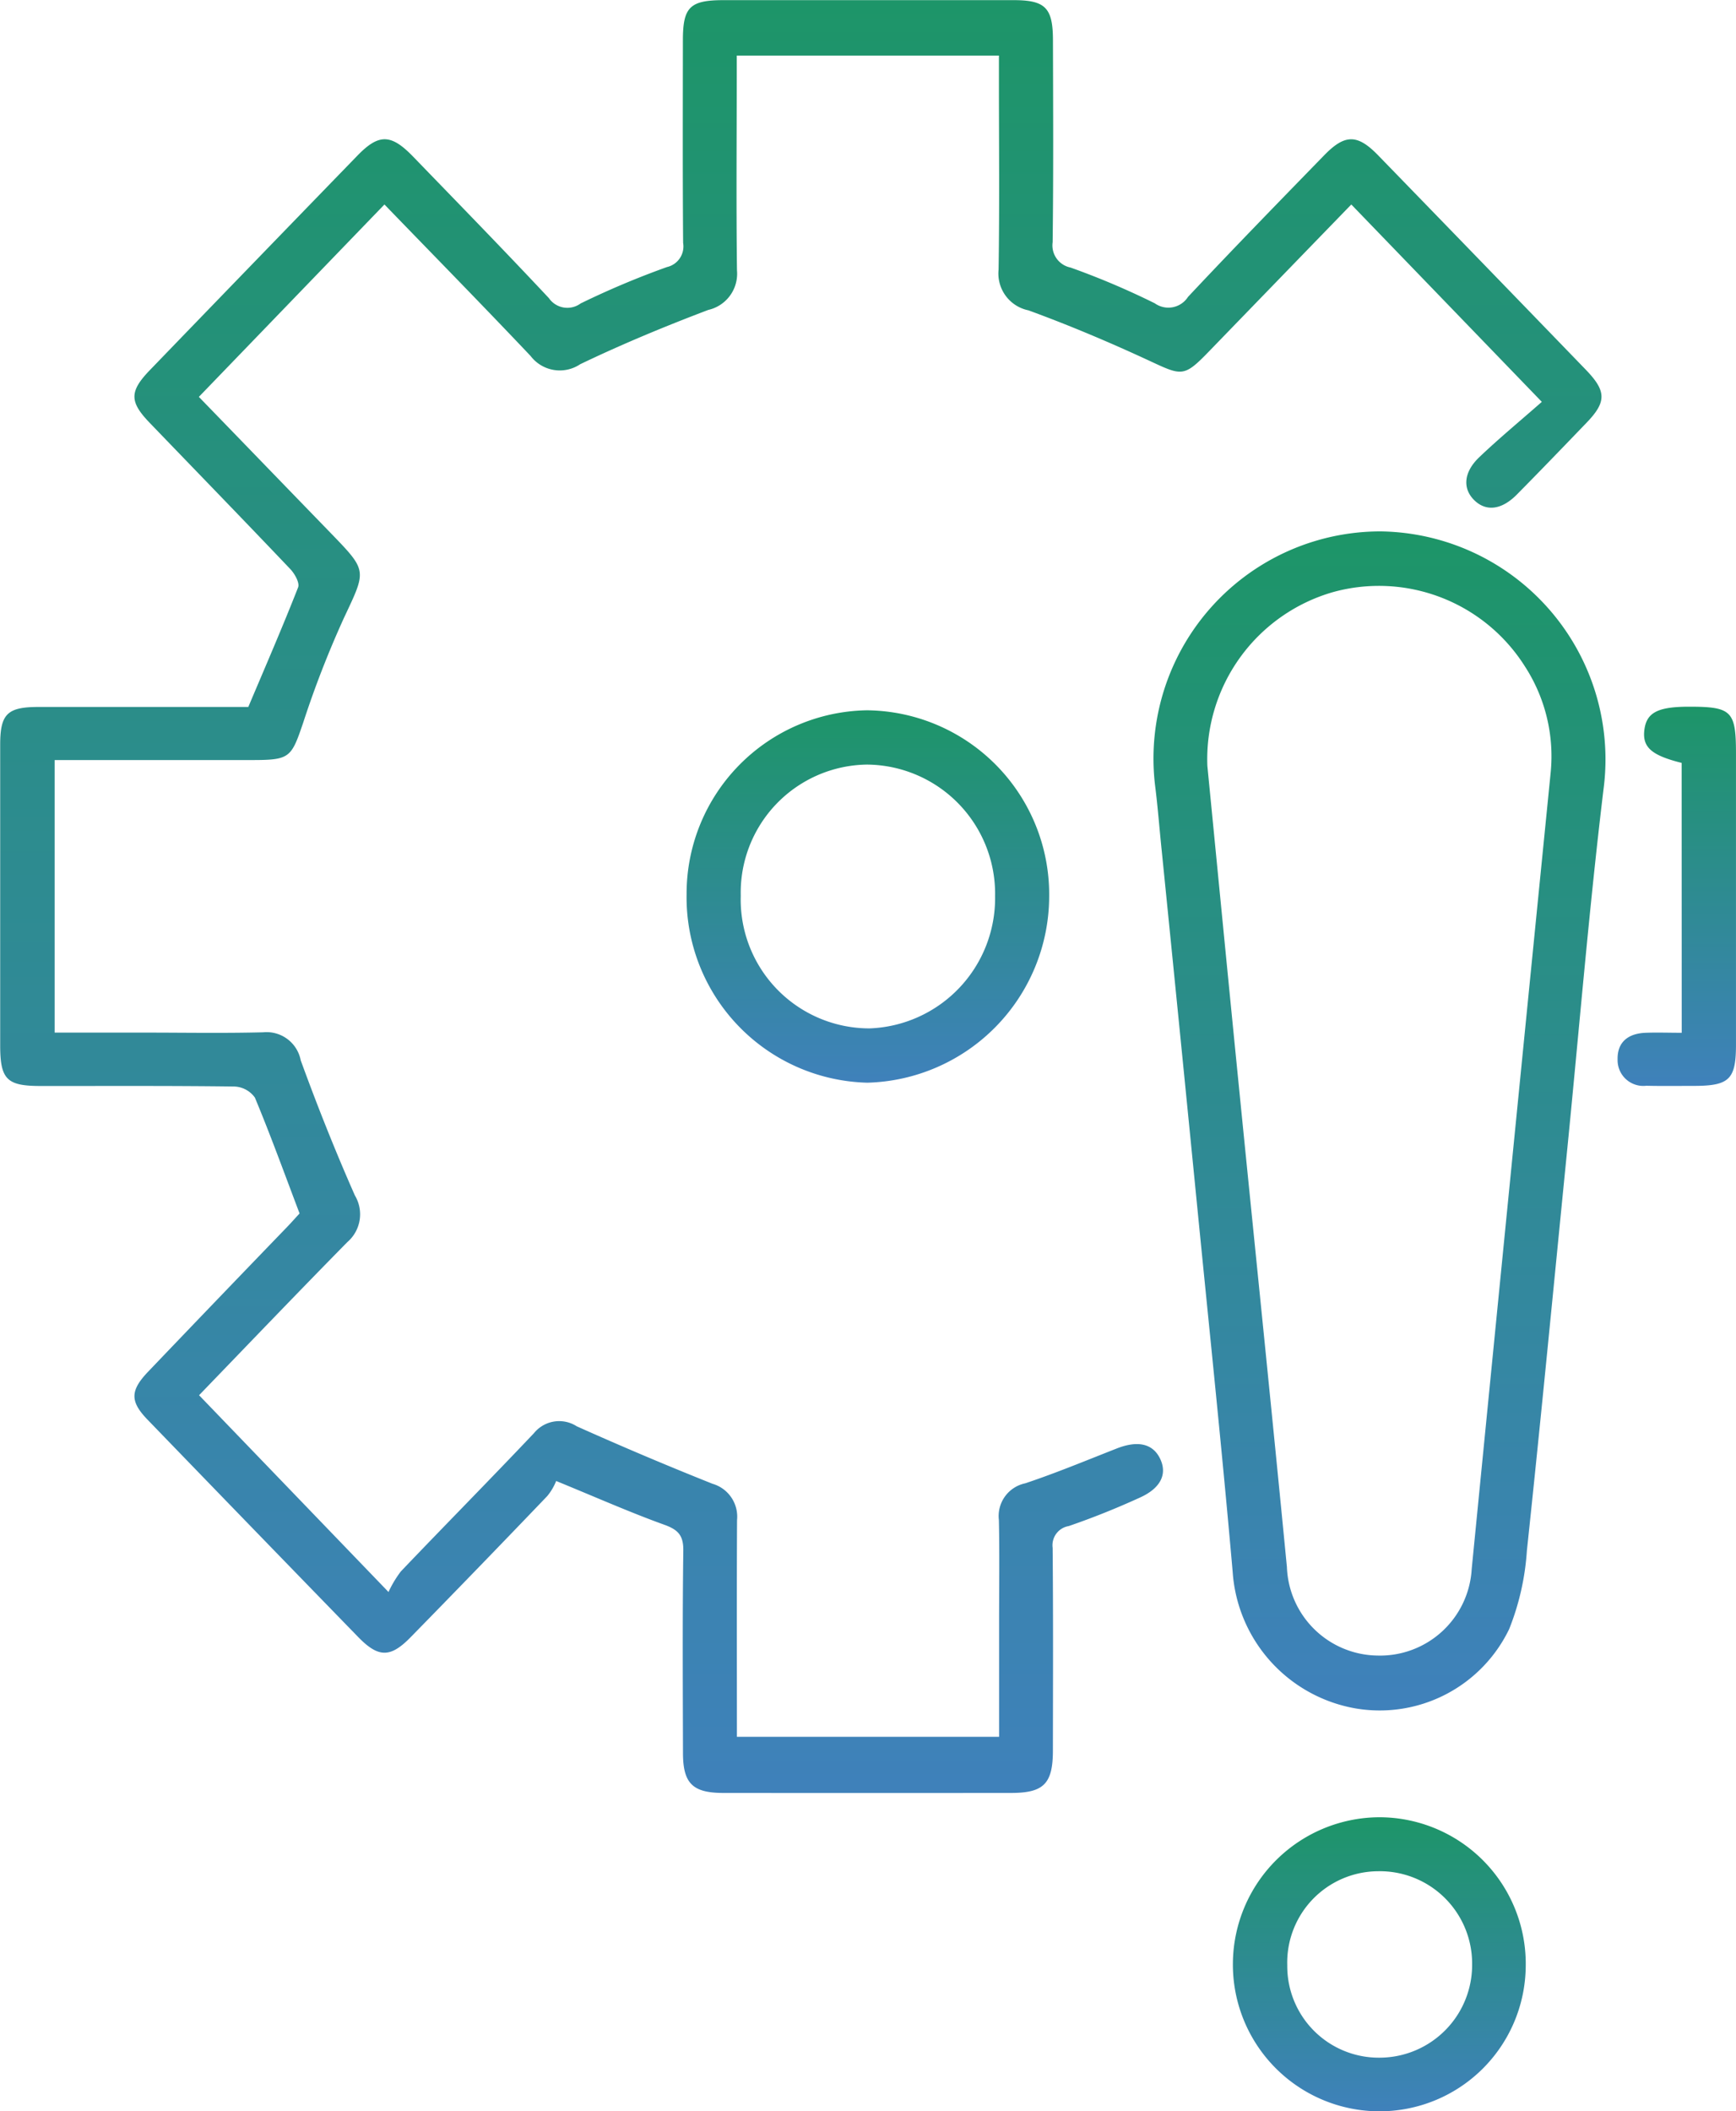
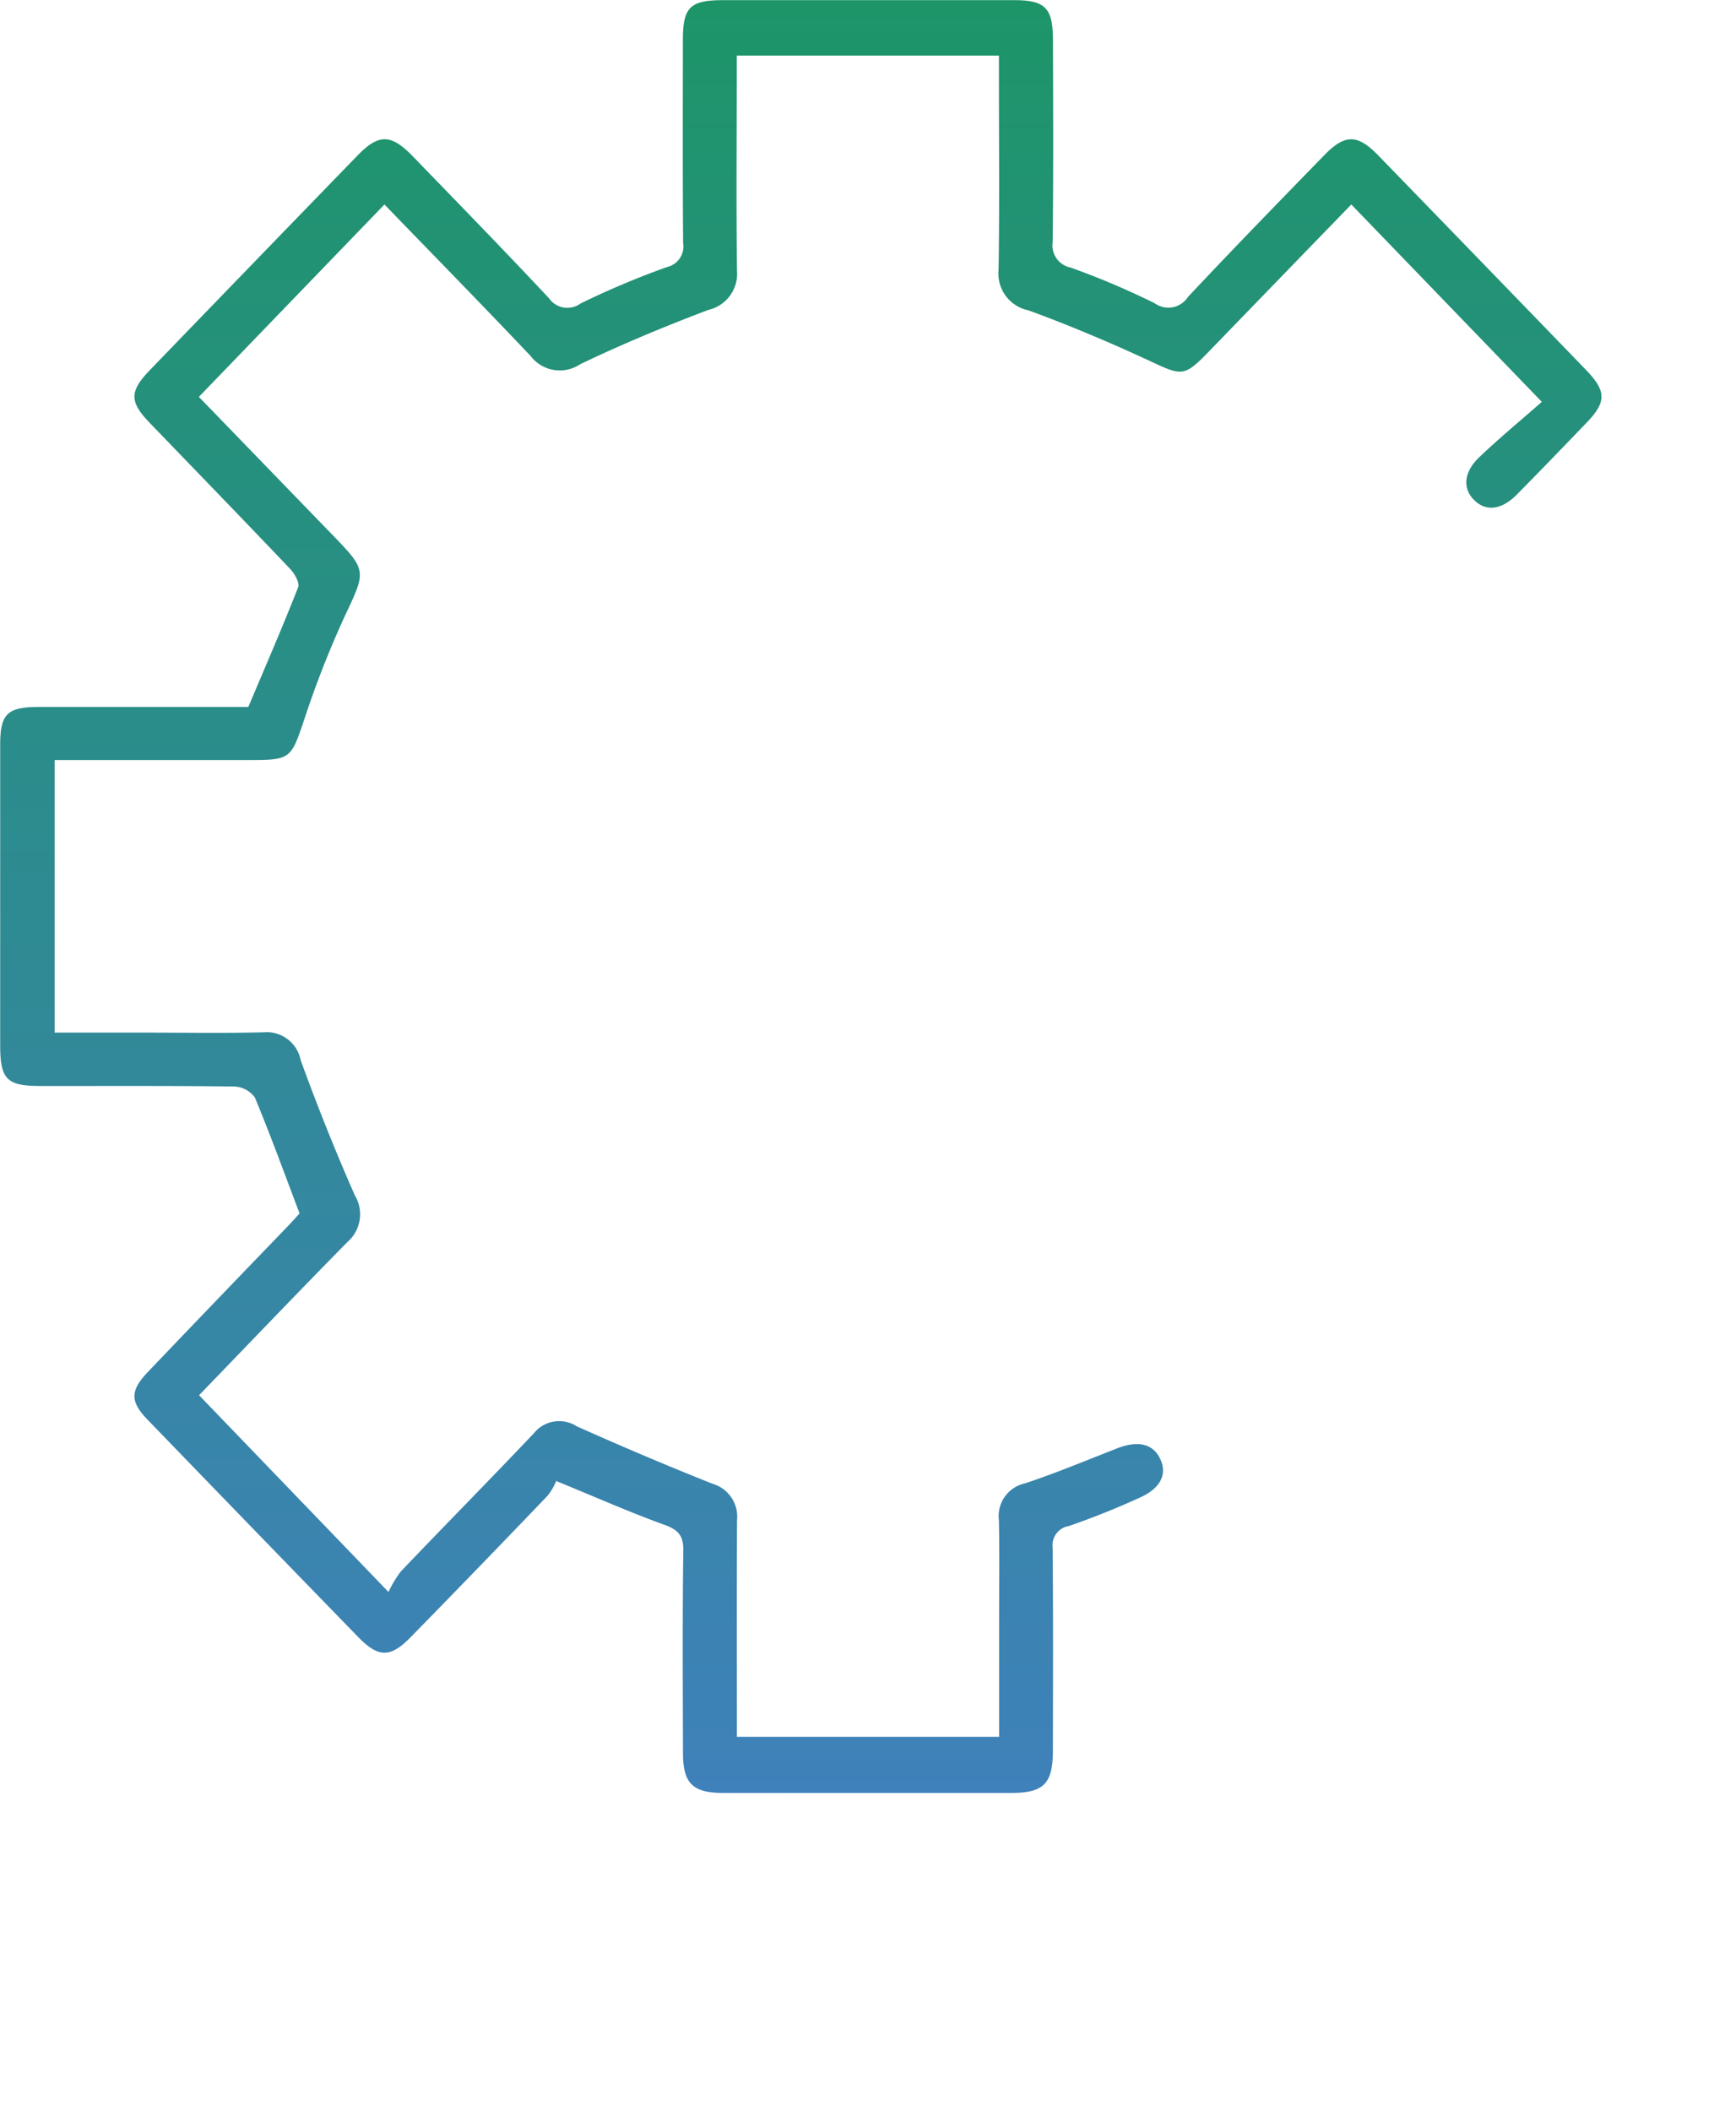
<svg xmlns="http://www.w3.org/2000/svg" width="74.919" height="91.086" viewBox="0 0 74.919 91.086">
  <defs>
    <linearGradient id="a" x1="0.5" x2="0.5" y2="1" gradientUnits="objectBoundingBox">
      <stop offset="0" stop-color="#1d9568" />
      <stop offset="1" stop-color="#3f81bb" />
    </linearGradient>
  </defs>
  <g transform="translate(884.859 -630.587)">
    <g transform="translate(-884.859 630.587)">
      <path d="M-826.542,639.409c-2.11,2.176-4.135,4.266-6.159,6.356-1.046,1.08-1.153,1.039-2.473.424-1.734-.807-3.5-1.555-5.3-2.213a1.621,1.621,0,0,1-1.29-1.757c.043-2.733.015-5.466.015-8.2v-1.035h-11.316v.979c0,2.763-.024,5.526.011,8.288a1.6,1.6,0,0,1-1.24,1.707c-1.871.71-3.726,1.478-5.529,2.344a1.583,1.583,0,0,1-2.138-.358c-2.062-2.177-4.162-4.318-6.307-6.535l-8.009,8.3c1.939,2,3.835,3.962,5.734,5.92,1.547,1.6,1.49,1.567.531,3.608a42.986,42.986,0,0,0-1.759,4.517c-.517,1.524-.572,1.622-2.213,1.623H-882.5v11.758h3.866c1.711,0,3.423.031,5.133-.013a1.5,1.5,0,0,1,1.62,1.209c.716,1.966,1.492,3.915,2.337,5.828a1.582,1.582,0,0,1-.324,2.013c-2.126,2.16-4.221,4.35-6.4,6.607l8.175,8.489a4.8,4.8,0,0,1,.532-.886c1.908-2,3.849-3.963,5.748-5.969a1.4,1.4,0,0,1,1.843-.294q2.9,1.3,5.862,2.481a1.476,1.476,0,0,1,1.057,1.563c-.016,3.093-.006,6.185-.006,9.352h11.315v-4.938c0-1.472.023-2.944-.009-4.414a1.442,1.442,0,0,1,1.138-1.584c1.333-.445,2.635-.987,3.943-1.5.9-.355,1.551-.219,1.869.423.326.658.056,1.273-.853,1.688-1.007.46-2.037.875-3.084,1.234a.839.839,0,0,0-.693.94c.026,2.913.015,5.826.011,8.739,0,1.434-.394,1.834-1.8,1.834q-6.214.006-12.428,0c-1.317,0-1.733-.412-1.736-1.713-.007-2.913-.025-5.826.014-8.739.009-.662-.227-.905-.826-1.12-1.462-.527-2.887-1.159-4.661-1.886a2.438,2.438,0,0,1-.384.65q-2.928,3.058-5.89,6.083c-.877.9-1.392.9-2.269,0q-4.553-4.682-9.091-9.378c-.761-.787-.756-1.254.028-2.074q2.987-3.125,5.991-6.236c.206-.214.4-.437.542-.586-.652-1.717-1.251-3.375-1.929-5a1.143,1.143,0,0,0-.884-.477c-2.792-.037-5.584-.02-8.375-.023-1.446,0-1.732-.286-1.733-1.747q0-6.487,0-12.974c0-1.331.307-1.63,1.658-1.631,3.031,0,6.062,0,9.05,0,.738-1.746,1.475-3.44,2.149-5.159.076-.194-.147-.59-.338-.79-2.007-2.111-4.036-4.2-6.059-6.3-.884-.916-.892-1.358,0-2.283q4.473-4.633,8.958-9.255c.922-.95,1.448-.941,2.4.043,1.963,2.028,3.934,4.048,5.863,6.108a.967.967,0,0,0,1.369.228,36.684,36.684,0,0,1,3.723-1.569.914.914,0,0,0,.7-1.045c-.023-2.913-.013-5.826-.01-8.739,0-1.429.3-1.73,1.752-1.732q6.259,0,12.518,0c1.367,0,1.694.328,1.7,1.705.008,2.913.023,5.827-.013,8.739a.973.973,0,0,0,.771,1.092,33.738,33.738,0,0,1,3.637,1.543,1.008,1.008,0,0,0,1.435-.278c1.931-2.058,3.9-4.078,5.868-6.1.9-.928,1.438-.93,2.335-.007q4.487,4.62,8.963,9.25c.894.925.9,1.387.032,2.288-1,1.039-2,2.079-3.01,3.1-.647.655-1.306.737-1.812.264-.532-.5-.5-1.218.192-1.877.846-.807,1.75-1.553,2.7-2.388Z" transform="translate(884.859 -630.587)" fill="url(#a)" />
-       <path d="M-809.121,660.956a9.838,9.838,0,0,1,9.628,11.122c-.622,5.151-1.048,10.324-1.561,15.488-.576,5.791-1.131,11.583-1.747,17.369a11.057,11.057,0,0,1-.764,3.377,6.2,6.2,0,0,1-6.633,3.422,6.422,6.422,0,0,1-5.3-5.892c-.455-5.2-1-10.39-1.513-15.584q-.765-7.746-1.545-15.49c-.1-.956-.171-1.913-.292-2.865A9.8,9.8,0,0,1-809.121,660.956Zm-7.469,10.115c.436,4.442.894,9.16,1.365,13.877.688,6.9,1.4,13.79,2.068,20.687a3.964,3.964,0,0,0,3.9,3.819,3.962,3.962,0,0,0,4.075-3.736q.728-7.389,1.46-14.778.972-9.807,1.951-19.613a7.127,7.127,0,0,0-1.112-4.542,7.449,7.449,0,0,0-8.29-3.208A7.5,7.5,0,0,0-816.59,671.071Z" transform="translate(868.695 -638.031)" fill="url(#a)" />
-       <path d="M-837.823,671.181a7.946,7.946,0,0,1,7.864,8.052,8.06,8.06,0,0,1-7.847,8.014,8,8,0,0,1-7.8-8.138A7.912,7.912,0,0,1-837.823,671.181Zm-5.446,8a5.557,5.557,0,0,0,5.565,5.723,5.623,5.623,0,0,0,5.411-5.711,5.573,5.573,0,0,0-5.541-5.67A5.524,5.524,0,0,0-843.269,679.183Z" transform="translate(875.237 -640.538)" fill="url(#a)" />
-       <path d="M-808.091,747.131a6.33,6.33,0,0,1-6.284-6.4,6.346,6.346,0,0,1,6.318-6.286,6.324,6.324,0,0,1,6.319,6.454A6.309,6.309,0,0,1-808.091,747.131Zm-3.938-6.294a3.949,3.949,0,0,0,4,3.98,4,4,0,0,0,3.978-4.026,3.983,3.983,0,0,0-4.067-4.017A3.941,3.941,0,0,0-812.029,740.837Z" transform="translate(867.582 -656.046)" fill="url(#a)" />
-       <path d="M-789.618,673.4c-1.318-.328-1.708-.684-1.606-1.443.1-.732.586-.98,1.928-.981,1.832,0,2.022.185,2.023,2q0,6.295,0,12.589c0,1.488-.291,1.767-1.8,1.77-.689,0-1.378.011-2.068-.006a1.111,1.111,0,0,1-1.241-1.135c-.017-.766.477-1.123,1.21-1.15.5-.019,1,0,1.557,0Z" transform="translate(862.191 -640.488)" fill="url(#a)" />
    </g>
  </g>
</svg>